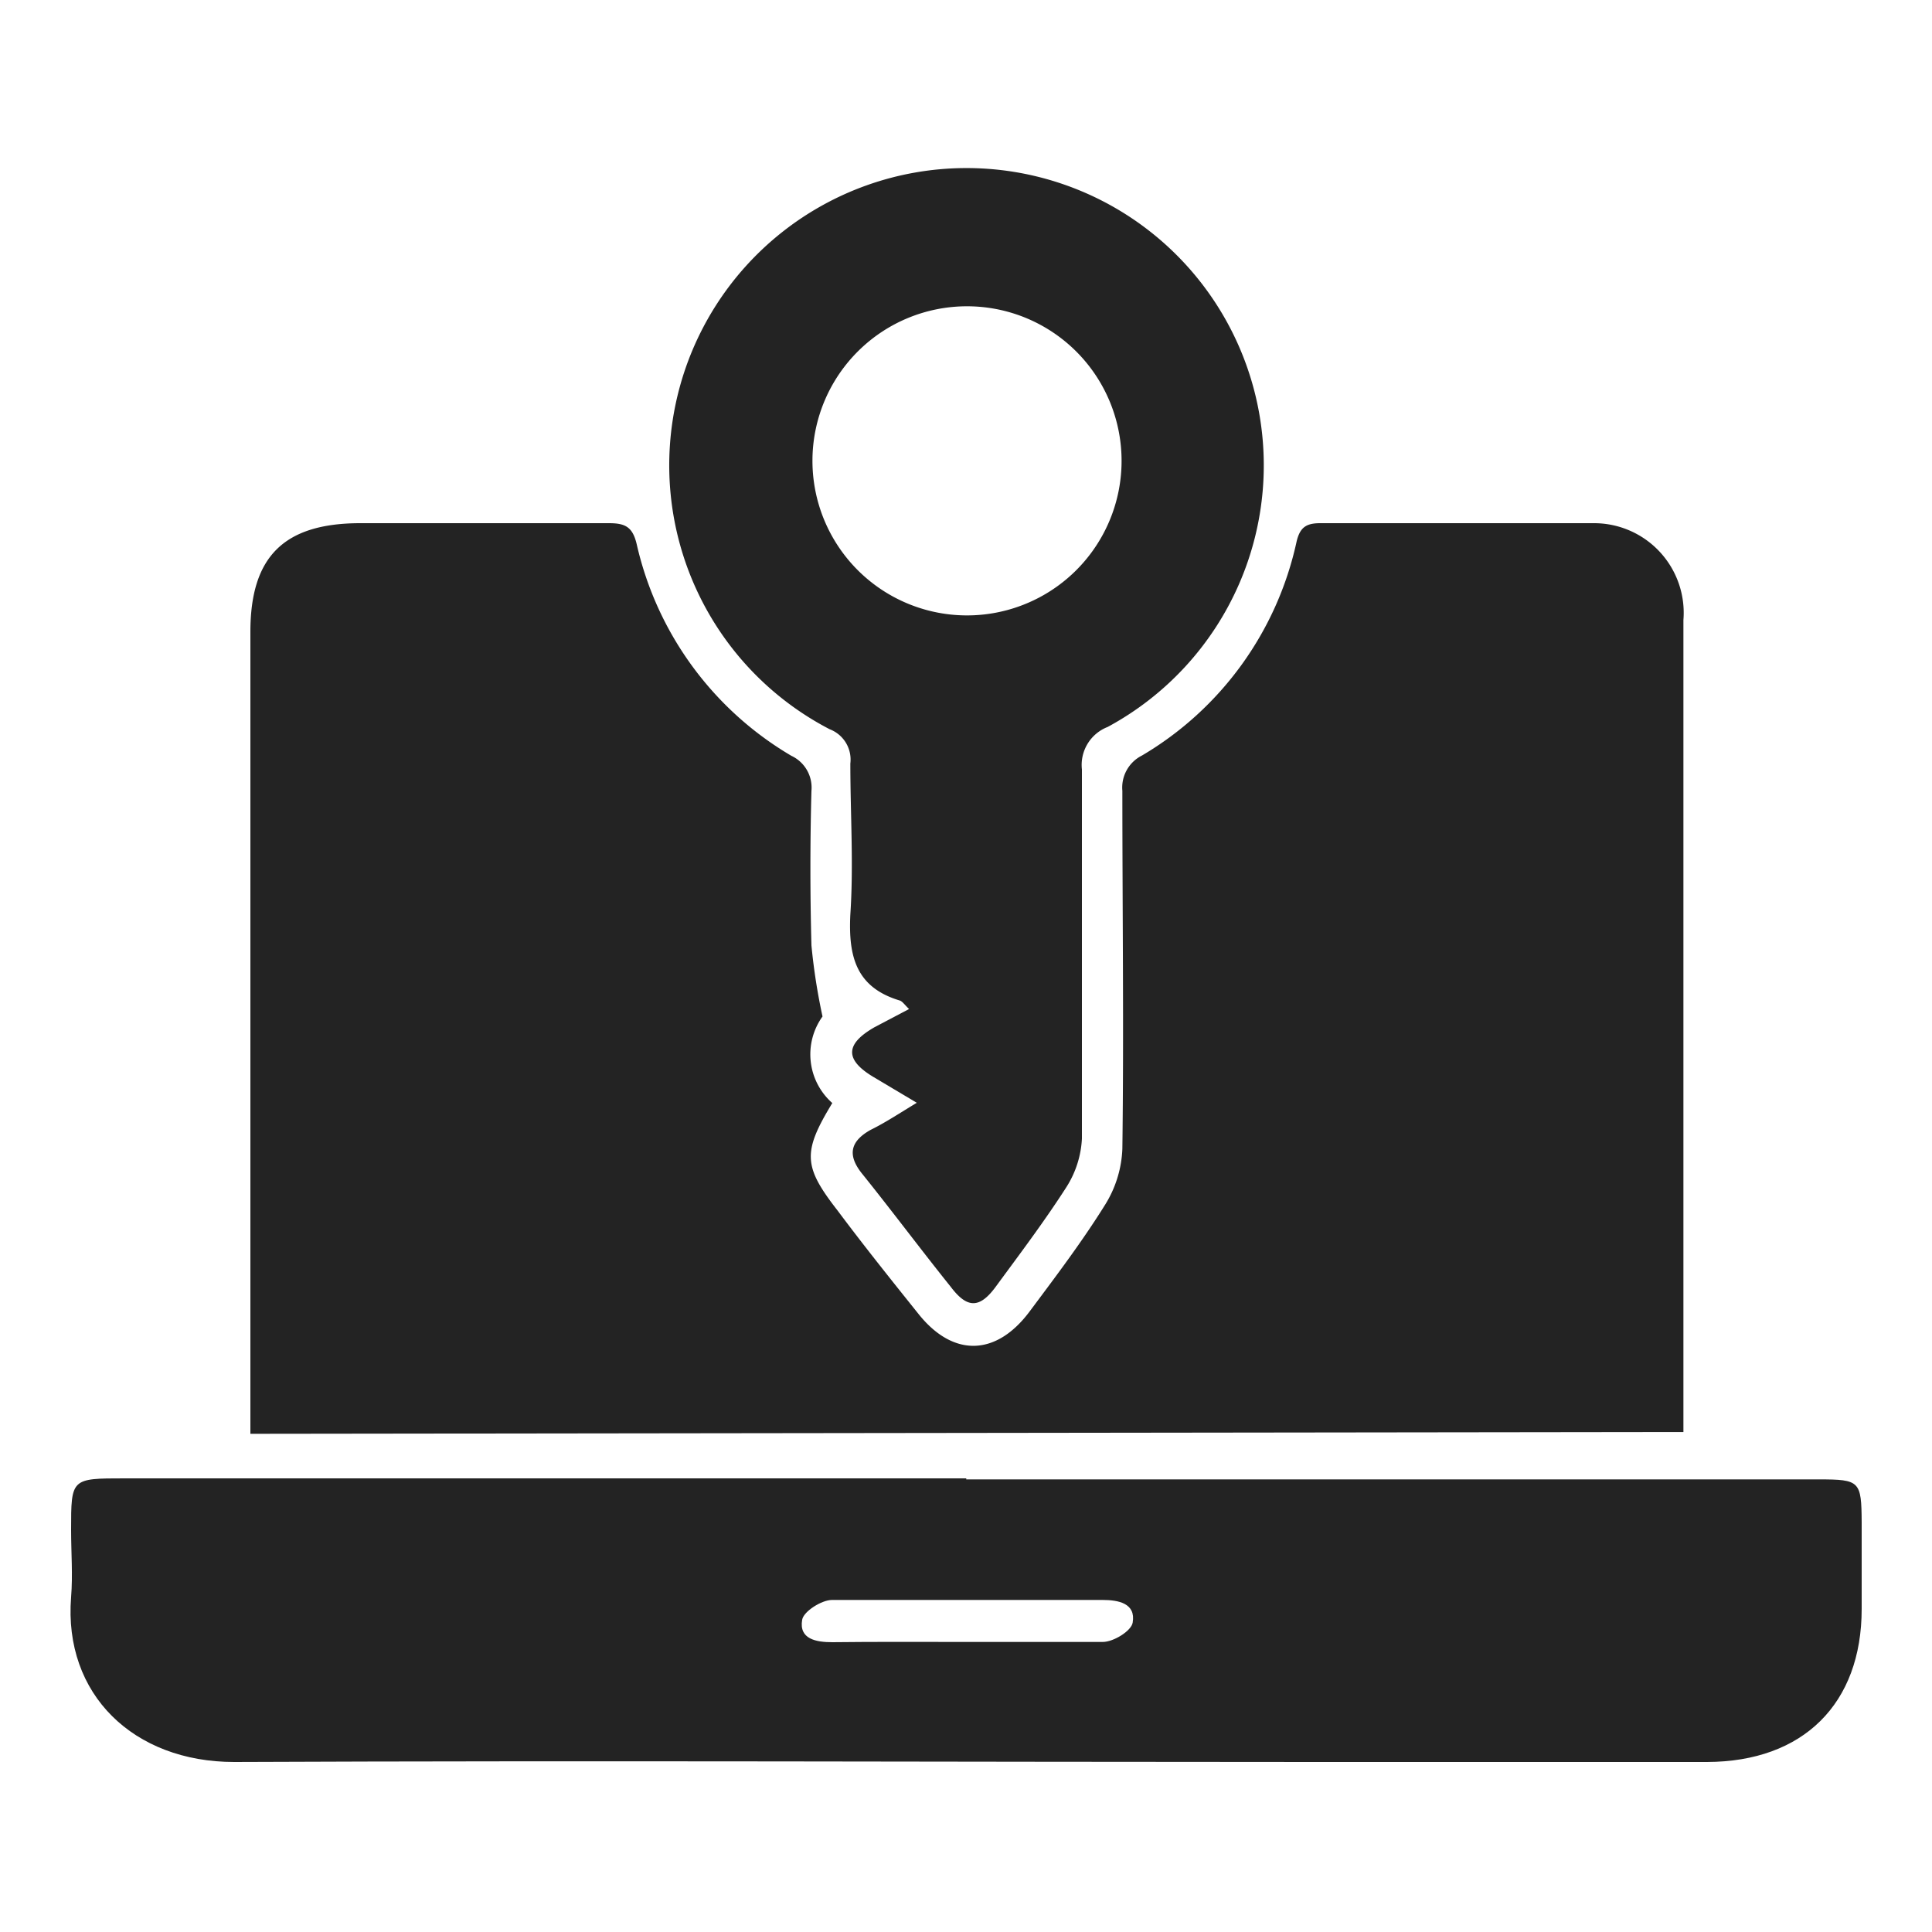
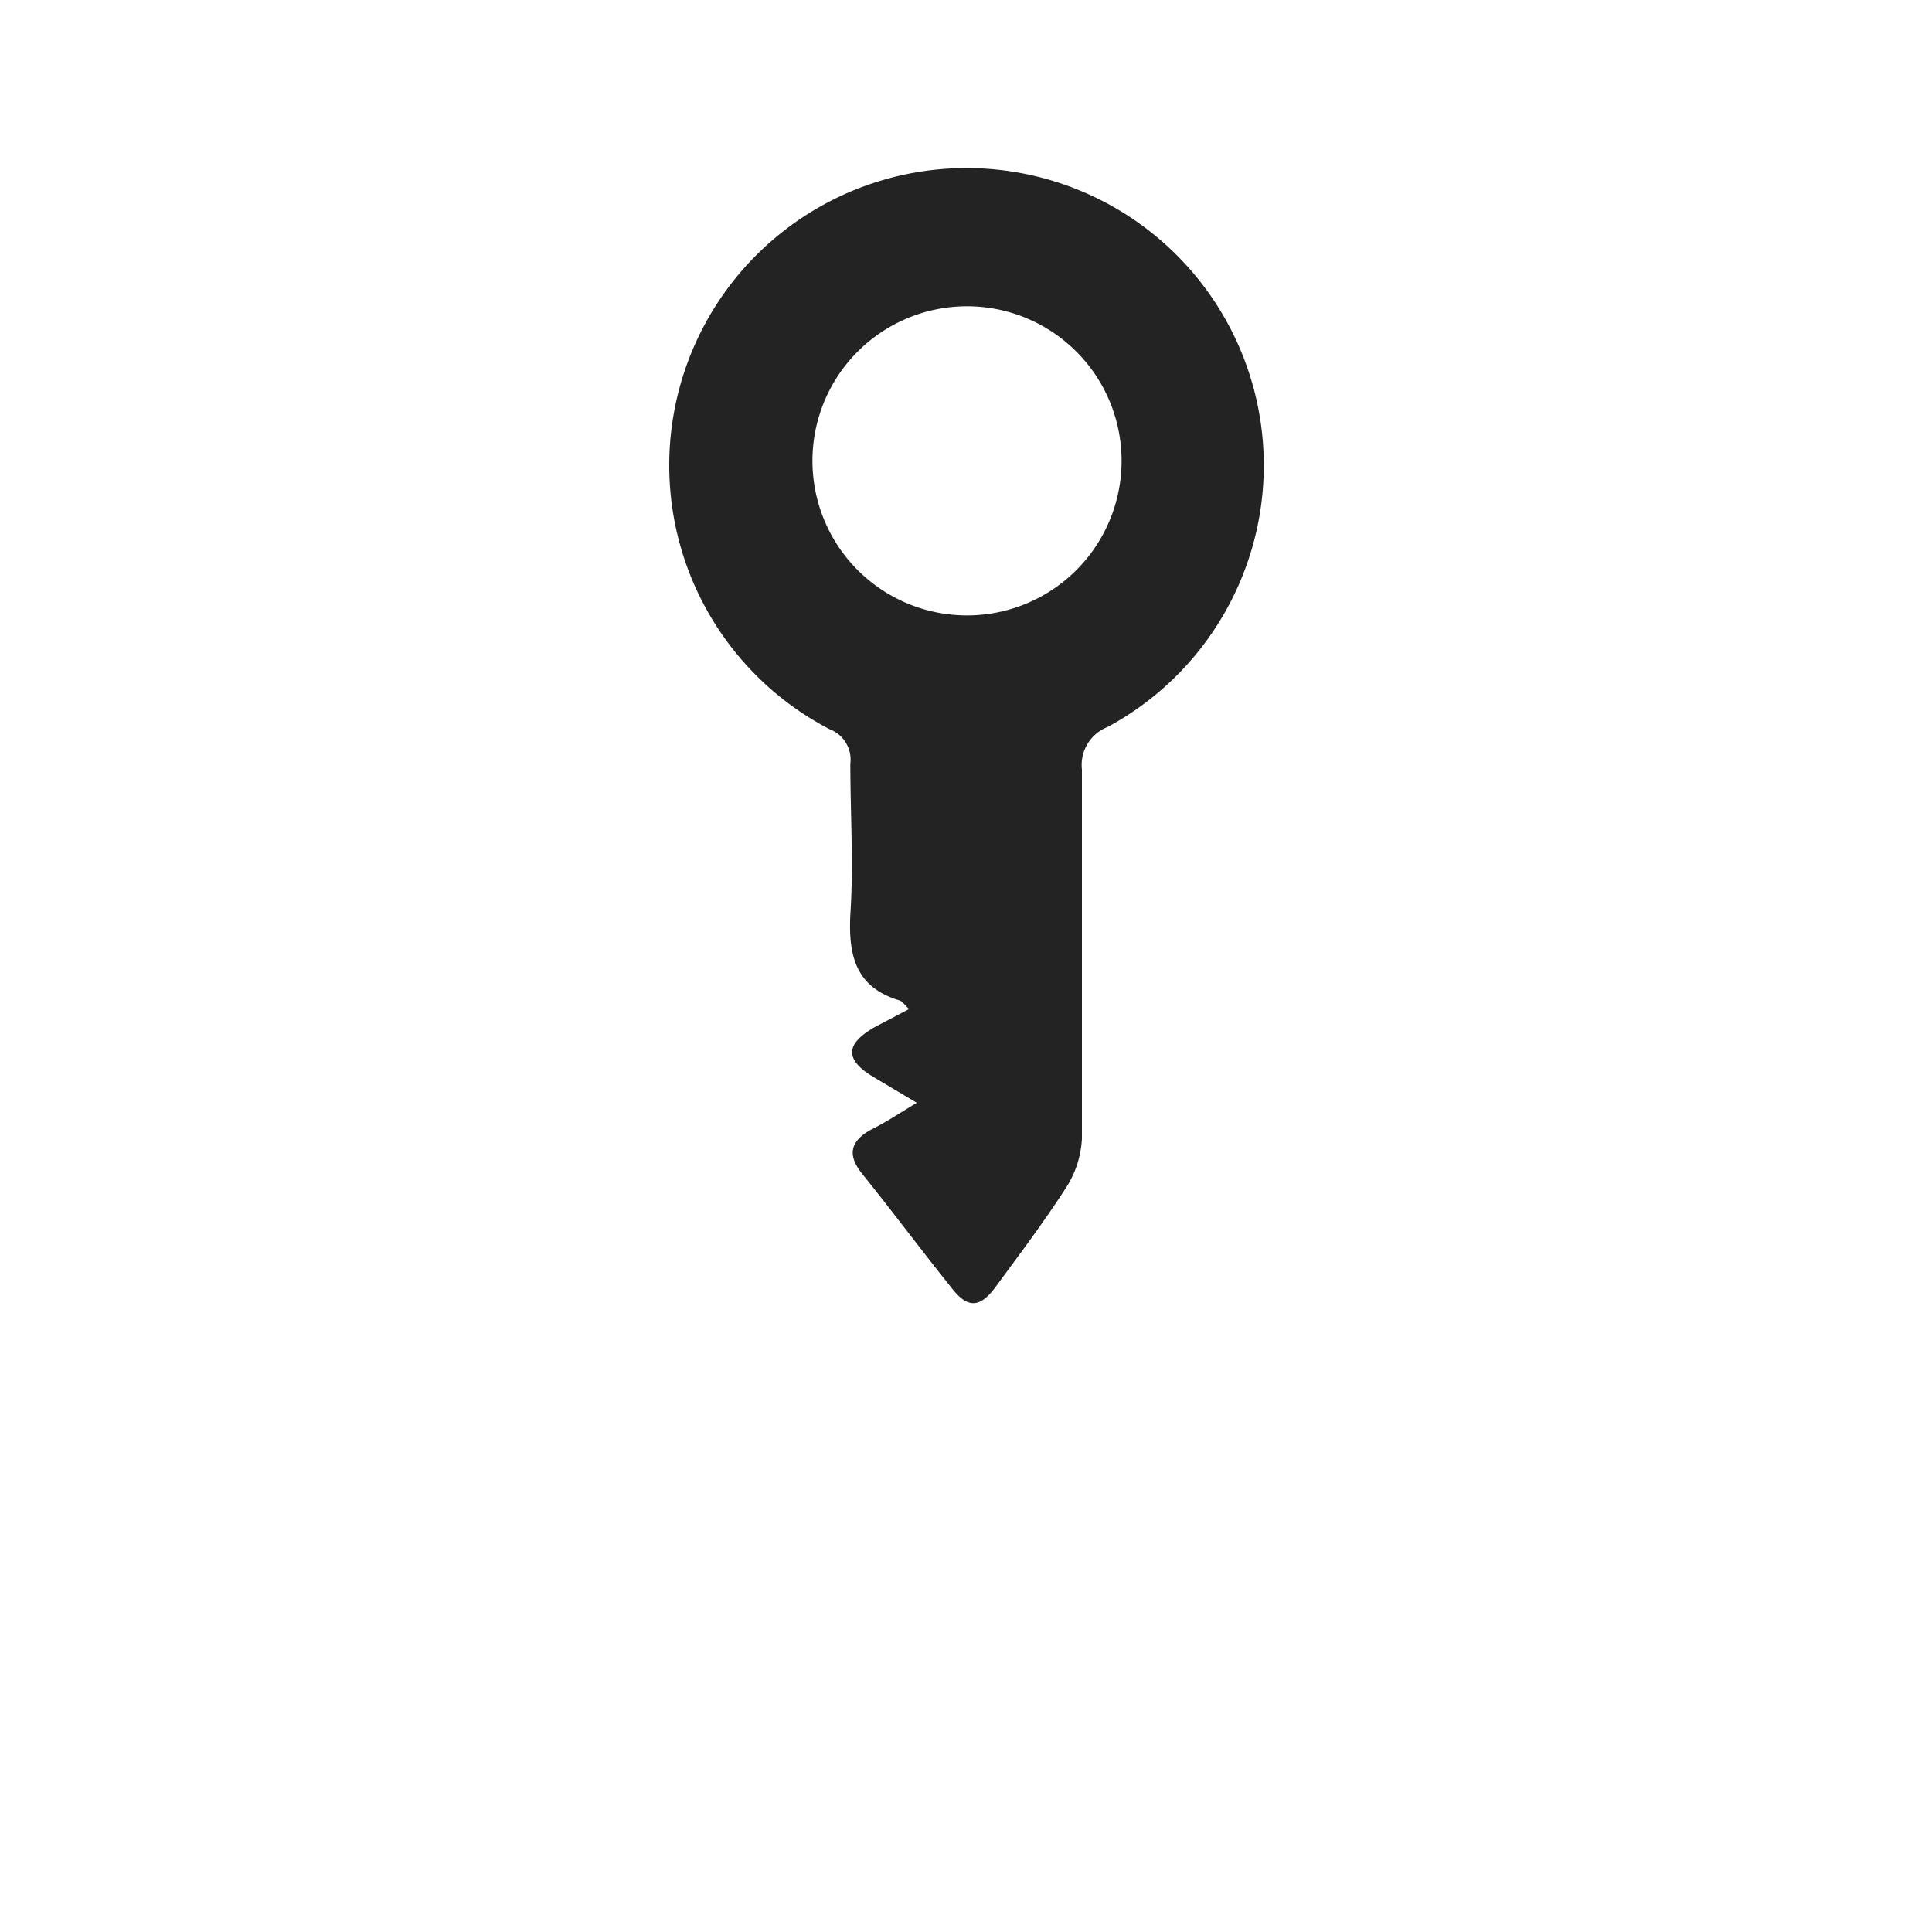
<svg xmlns="http://www.w3.org/2000/svg" id="Layer_1" data-name="Layer 1" viewBox="0 0 75 75">
  <defs>
    <style>.cls-1{fill:#232323;}</style>
  </defs>
-   <path class="cls-1" d="M9.72,55.66V24.53c0-2.92,1.3-4.21,4.24-4.22,3.22,0,6.45,0,9.67,0,.63,0,.93.13,1.09.83a12.82,12.82,0,0,0,6,8.2,1.36,1.36,0,0,1,.78,1.36q-.08,3,0,6a23.6,23.6,0,0,0,.43,2.76,2.52,2.52,0,0,0,.38,3.36c-1.16,1.91-1.13,2.46.21,4.18,1,1.34,2.08,2.69,3.13,4C37,52.7,38.69,52.66,40,50.87c1-1.34,2-2.66,2.88-4.07a4.42,4.42,0,0,0,.69-2.2c.06-4.63,0-9.26,0-13.9a1.39,1.39,0,0,1,.76-1.37,12.79,12.79,0,0,0,6-8.29c.14-.61.41-.74,1-.73,3.51,0,7,0,10.53,0a3.48,3.48,0,0,1,3.49,3.76q0,12.75,0,25.52v6Z" />
-   <path class="cls-1" d="M37.51,57.43H70.62c1.58,0,1.64.07,1.65,1.66v3.37c0,3.68-2.27,5.93-6,5.94H51.09c-14,0-28-.06-42,0-3.9,0-6.63-2.62-6.33-6.4.07-.86,0-1.74,0-2.61,0-2,0-2,2.07-2H37.51Zm0,6.31c1.77,0,3.54,0,5.3,0,.42,0,1.11-.43,1.16-.75.13-.75-.55-.88-1.17-.88-3.5,0-7,0-10.5,0-.41,0-1.11.45-1.16.77-.13.75.54.87,1.17.87C34,63.73,35.73,63.74,37.47,63.74Z" />
  <path class="cls-1" d="M35.59,42.81l-1.68-1c-1.12-.67-1.11-1.28.05-1.94l1.33-.7c-.17-.16-.25-.29-.36-.33-1.7-.51-2-1.71-1.92-3.34.13-1.94,0-3.91,0-5.86a1.26,1.26,0,0,0-.8-1.33A11.54,11.54,0,1,1,43,28.22a1.58,1.58,0,0,0-1,1.65c0,4.77,0,9.55,0,14.33a3.86,3.86,0,0,1-.6,1.88c-.86,1.34-1.82,2.61-2.76,3.89-.61.82-1.09.83-1.72,0-1.18-1.47-2.32-3-3.48-4.44-.56-.72-.41-1.24.36-1.67C34.37,43.58,34.91,43.22,35.59,42.81Zm-4.05-25a6,6,0,1,0,6-5.92A6,6,0,0,0,31.54,17.79Z" />
</svg>